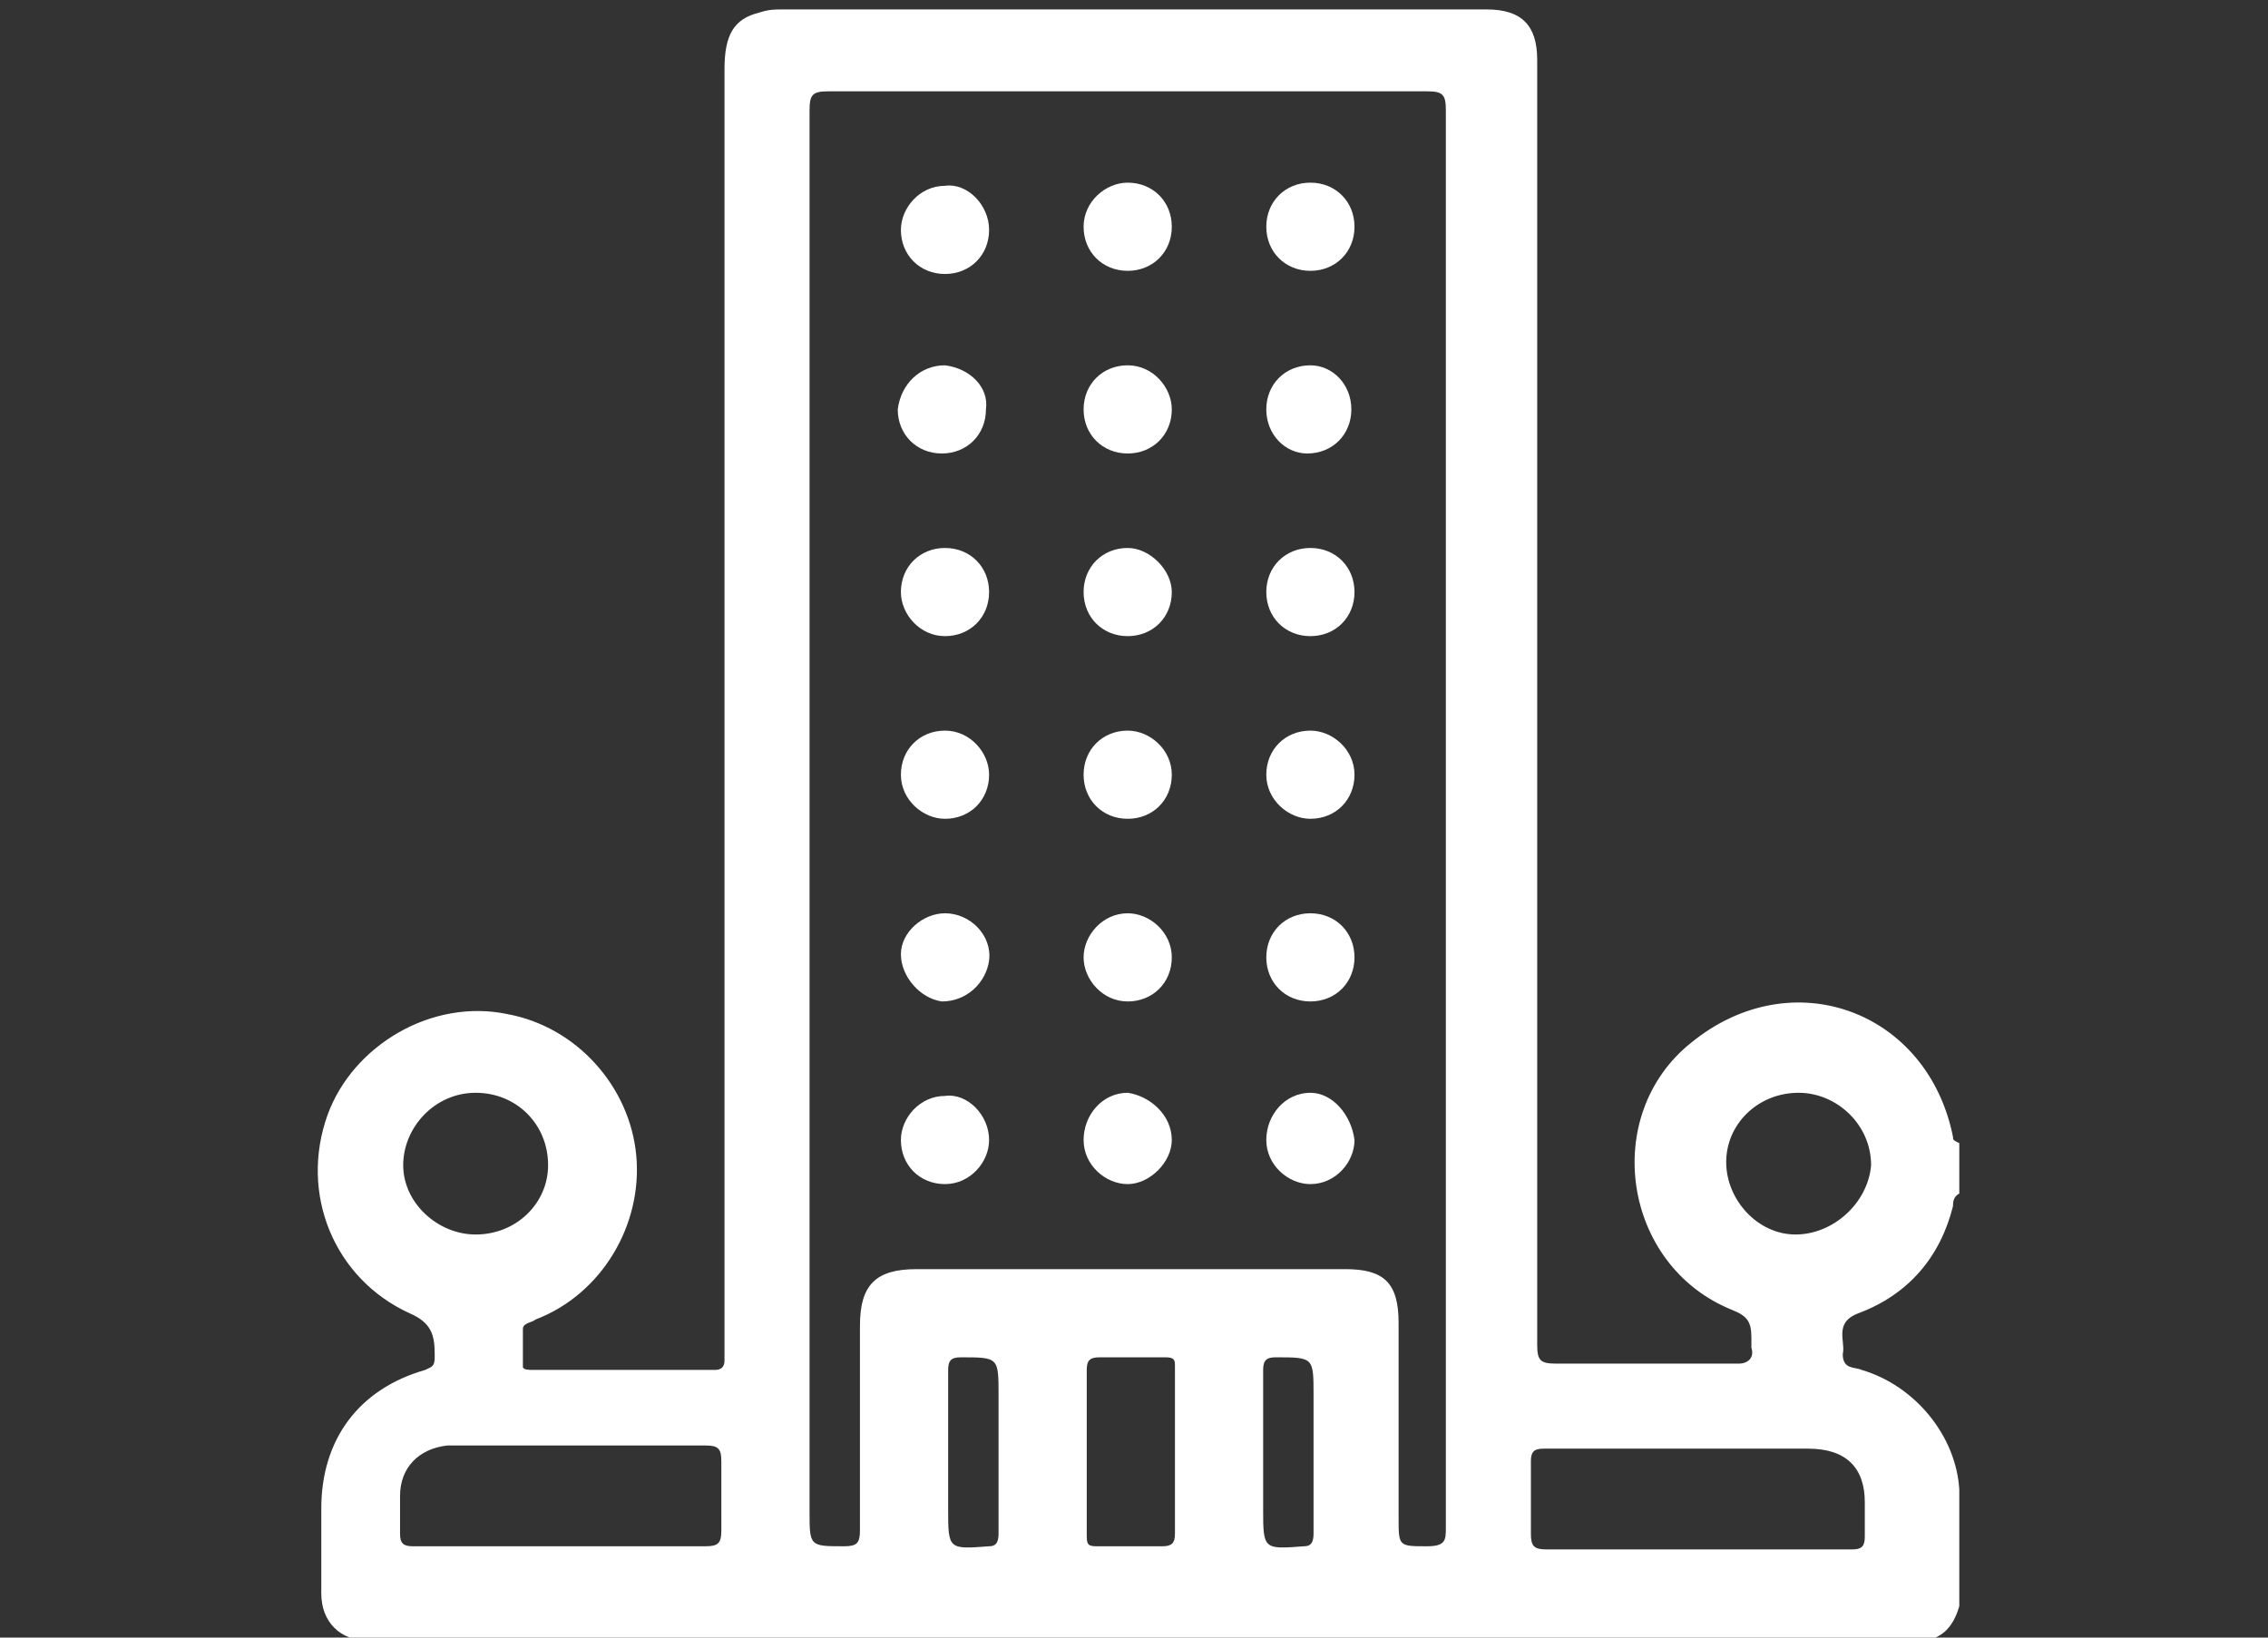
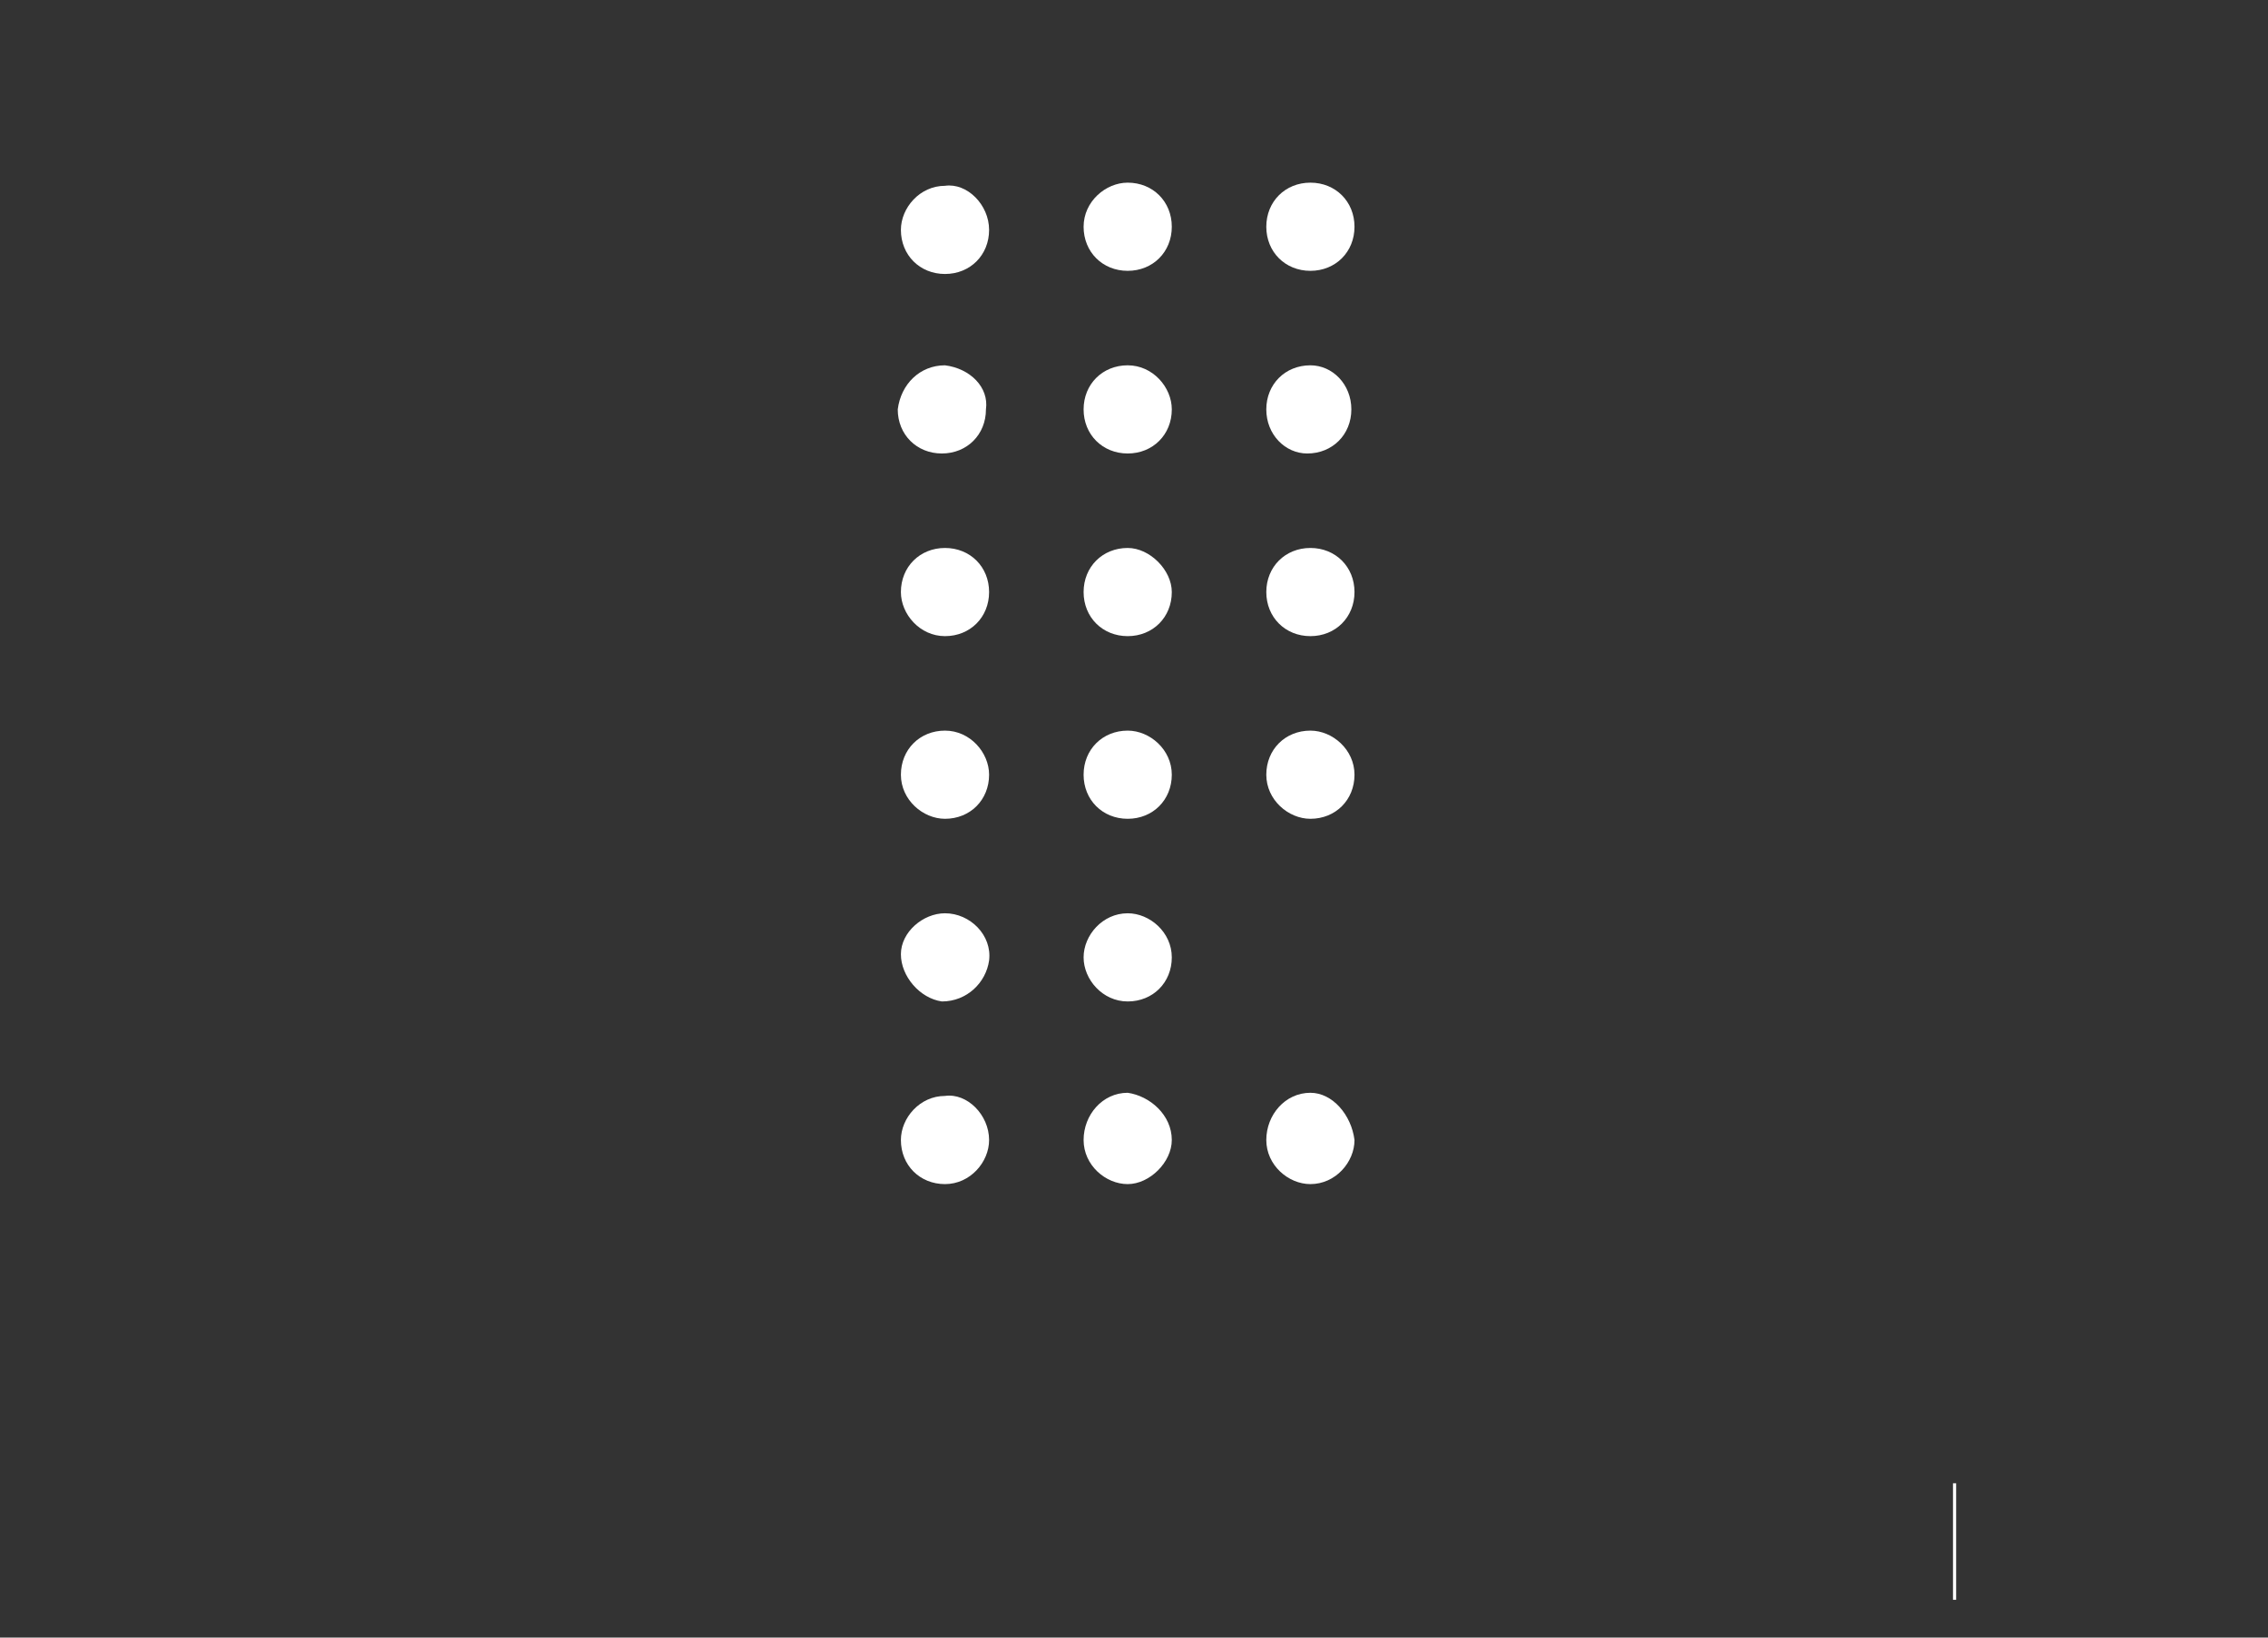
<svg xmlns="http://www.w3.org/2000/svg" version="1.1" id="レイヤー_1" x="0px" y="0px" viewBox="0 0 72 52" style="enable-background:new 0 0 72 52;" xml:space="preserve">
  <rect x="0" y="0" width="72" height="52" fill="#333333" stroke="none" />
  <style type="text/css">
	.st0{fill:#FFFFFF;}
</style>
  <g>
-     <path class="st0" d="M62,36.1c-0.8-4-5.1-5.6-8.3-3c-2.9,2.3-2.2,7.1,1.3,8.5c0.5,0.2,0.6,0.4,0.6,0.9c0,0.1,0,0.2,0,0.3   c0.1,0.3-0.1,0.5-0.4,0.5c-1.9,0-3.9,0-5.8,0c-0.5,0-0.6-0.1-0.6-0.6c0-9.6,0-19.2,0-28.8c0-4,0-8,0-12c0-1.1-0.5-1.6-1.6-1.6   c-7.5,0-14.9,0-22.4,0c-0.2,0-0.4,0-0.7,0.1c-0.8,0.2-1.1,0.7-1.1,1.8c0,13.5,0,27,0,40.6c0,0.1,0,0.3,0,0.4c0,0.2-0.1,0.3-0.3,0.3   c-1.9,0-3.9,0-5.8,0c-0.1,0-0.3,0-0.3-0.1c0-0.4,0-0.8,0-1.2c0-0.2,0.3-0.2,0.4-0.3c2.1-0.8,3.4-3,3.2-5.2   c-0.2-2.2-1.9-4.1-4.1-4.5c-2.4-0.5-4.9,1-5.7,3.2c-0.9,2.5,0.2,5.2,2.6,6.3c0.7,0.3,0.8,0.7,0.8,1.3c0,0,0,0.1,0,0.1   c0,0.3-0.1,0.3-0.3,0.4c-2.1,0.6-3.3,2.2-3.3,4.4c0,0.9,0,1.8,0,2.7c0,0.9,0.6,1.5,1.5,1.5c0.1,0,0.2,0,0.3,0c16.2,0,32.4,0,48.6,0   c0.1,0,0.2,0,0.3,0c0.7,0,1.1-0.4,1.3-1.1c0-1.2,0-2.5,0-3.7c-0.1-1.7-1.4-3.3-3.1-3.8c-0.2-0.1-0.6,0-0.6-0.5   c0.1-0.4-0.3-1,0.5-1.3c1.6-0.6,2.6-1.8,3-3.4c0-0.1,0-0.3,0.2-0.4c0-0.5,0-1.1,0-1.6C62,36.2,62,36.2,62,36.1z M12.8,37   c0-1.2,1-2.3,2.3-2.3c1.3,0,2.3,1,2.3,2.3c0,1.2-1,2.2-2.3,2.2C13.9,39.2,12.8,38.2,12.8,37z M22.9,48.6c0,0.4-0.1,0.5-0.5,0.5   c-1.6,0-3.1,0-4.7,0c-1.5,0-3.1,0-4.6,0c-0.3,0-0.4-0.1-0.4-0.4c0-0.4,0-0.8,0-1.2c0-0.9,0.6-1.5,1.5-1.6c0.2,0,0.3,0,0.5,0   c2.6,0,5.1,0,7.7,0c0.4,0,0.5,0.1,0.5,0.5C22.9,47.2,22.9,47.9,22.9,48.6z M31.4,49.1c-1.3,0.1-1.3,0.1-1.3-1.2c0-1.5,0-2.9,0-4.4   c0-0.3,0.1-0.4,0.4-0.4c1.2,0,1.2,0,1.2,1.2c0,0.6,0,1.2,0,1.8c0,0.9,0,1.8,0,2.6C31.7,49,31.6,49.1,31.4,49.1z M37.3,48.7   c0,0.3-0.1,0.4-0.4,0.4c-0.7,0-1.4,0-2.1,0c-0.3,0-0.3-0.1-0.3-0.4c0-0.9,0-1.8,0-2.6c0-0.9,0-1.7,0-2.6c0-0.3,0.1-0.4,0.4-0.4   c0.7,0,1.4,0,2.1,0c0.3,0,0.3,0.1,0.3,0.3C37.3,45.3,37.3,47,37.3,48.7z M41.4,49.1c-1.3,0.1-1.3,0.1-1.3-1.2c0-1.5,0-2.9,0-4.4   c0-0.3,0.1-0.4,0.4-0.4c1.2,0,1.2,0,1.2,1.2c0,0.6,0,1.2,0,1.8c0,0.9,0,1.8,0,2.6C41.7,49,41.6,49.1,41.4,49.1z M45.9,48.5   c0,0.4,0,0.6-0.6,0.6c-0.9,0-0.9,0-0.9-0.9c0-2.1,0-4.1,0-6.2c0-1.3-0.5-1.7-1.7-1.7c-4.5,0-9.1,0-13.6,0c-1.3,0-1.8,0.5-1.8,1.8   c0,2.2,0,4.3,0,6.5c0,0.4-0.1,0.5-0.5,0.5c-1.1,0-1.1,0-1.1-1.1c0-7.3,0-14.7,0-22c0-7.5,0-15,0-22.5c0-0.5,0.1-0.6,0.6-0.6   c6.3,0,12.7,0,19,0c0.5,0,0.6,0.1,0.6,0.6C45.9,18.5,45.9,33.5,45.9,48.5z M59.2,47.7c0,0.4,0,0.7,0,1.1c0,0.3-0.1,0.4-0.4,0.4   c-1.6,0-3.3,0-4.9,0c-1.6,0-3.2,0-4.8,0c-0.4,0-0.5-0.1-0.5-0.5c0-0.8,0-1.5,0-2.3c0-0.3,0.1-0.4,0.4-0.4c2.8,0,5.6,0,8.4,0   C58.6,46,59.2,46.6,59.2,47.7z M57,39.2c-1.2,0-2.2-1.1-2.2-2.3c0-1.2,1-2.2,2.3-2.2c1.2,0,2.3,1,2.3,2.3   C59.3,38.2,58.2,39.2,57,39.2z" />
    <path class="st0" d="M62,47.3c0,1.2,0,2.4,0,3.5c0,0,0.1,0,0.1,0c0-1.2,0-2.4,0-3.7c0,0,0,0-0.1,0C62,47.2,62,47.3,62,47.3z" />
-     <path class="st0" d="M62,47.3c0,0,0-0.1,0-0.1c0,0,0,0,0-0.1c0,1.2,0,2.5,0,3.7C62,49.7,62,48.5,62,47.3z" />
    <path class="st0" d="M62,47.1C62,47.1,62,47.2,62,47.1C62,47.2,62,47.2,62,47.1C62,47.1,62,47.1,62,47.1z" />
-     <path class="st0" d="M62,47.2C62,47.2,62,47.1,62,47.2C62,47.1,62,47.1,62,47.2C62,47.2,62,47.2,62,47.2z" />
    <path class="st0" d="M31.4,30.5c0.1-0.8-0.6-1.5-1.4-1.5c-0.7,0-1.4,0.6-1.4,1.3c0,0.7,0.6,1.4,1.3,1.5   C30.7,31.8,31.3,31.2,31.4,30.5z" />
    <path class="st0" d="M30,34.8c-0.8,0-1.4,0.7-1.4,1.4c0,0.8,0.6,1.4,1.4,1.4c0.8,0,1.4-0.7,1.4-1.4C31.4,35.4,30.7,34.7,30,34.8z" />
    <path class="st0" d="M30,23.2c-0.8,0-1.4,0.6-1.4,1.4c0,0.8,0.7,1.4,1.4,1.4c0.8,0,1.4-0.6,1.4-1.4C31.4,23.9,30.8,23.2,30,23.2z" />
    <path class="st0" d="M41.5,14.4c0.8,0,1.4-0.6,1.4-1.4c0-0.8-0.6-1.4-1.3-1.4c-0.8,0-1.4,0.6-1.4,1.4   C40.2,13.8,40.8,14.4,41.5,14.4z" />
-     <path class="st0" d="M41.6,29c-0.8,0-1.4,0.6-1.4,1.4c0,0.8,0.6,1.4,1.4,1.4c0.8,0,1.4-0.6,1.4-1.4C43,29.6,42.4,29,41.6,29z" />
    <path class="st0" d="M35.8,34.7c-0.8,0-1.4,0.7-1.4,1.5c0,0.8,0.7,1.4,1.4,1.4c0.7,0,1.4-0.7,1.4-1.4   C37.2,35.4,36.5,34.8,35.8,34.7z" />
    <path class="st0" d="M41.6,34.7c-0.8,0-1.4,0.7-1.4,1.5c0,0.8,0.7,1.4,1.4,1.4c0.8,0,1.4-0.7,1.4-1.4   C42.9,35.4,42.3,34.7,41.6,34.7z" />
    <path class="st0" d="M35.8,31.8c0.8,0,1.4-0.6,1.4-1.4c0-0.8-0.7-1.4-1.4-1.4c-0.8,0-1.4,0.7-1.4,1.4C34.4,31.1,35,31.8,35.8,31.8z   " />
    <path class="st0" d="M41.6,8.6c0.8,0,1.4-0.6,1.4-1.4c0-0.8-0.6-1.4-1.4-1.4c-0.8,0-1.4,0.6-1.4,1.4C40.2,8,40.8,8.6,41.6,8.6z" />
    <path class="st0" d="M41.6,17.4c-0.8,0-1.4,0.6-1.4,1.4c0,0.8,0.6,1.4,1.4,1.4c0.8,0,1.4-0.6,1.4-1.4C43,18,42.4,17.4,41.6,17.4z" />
    <path class="st0" d="M35.8,23.2c-0.8,0-1.4,0.6-1.4,1.4c0,0.8,0.6,1.4,1.4,1.4c0.8,0,1.4-0.6,1.4-1.4   C37.2,23.8,36.5,23.2,35.8,23.2z" />
    <path class="st0" d="M35.8,8.6c0.8,0,1.4-0.6,1.4-1.4c0-0.8-0.6-1.4-1.4-1.4c-0.7,0-1.4,0.6-1.4,1.4C34.4,8,35,8.6,35.8,8.6z" />
    <path class="st0" d="M35.8,11.6c-0.8,0-1.4,0.6-1.4,1.4c0,0.8,0.6,1.4,1.4,1.4c0.8,0,1.4-0.6,1.4-1.4   C37.2,12.3,36.6,11.6,35.8,11.6z" />
    <path class="st0" d="M35.8,17.4c-0.8,0-1.4,0.6-1.4,1.4c0,0.8,0.6,1.4,1.4,1.4c0.8,0,1.4-0.6,1.4-1.4   C37.2,18.1,36.5,17.4,35.8,17.4z" />
    <path class="st0" d="M30,5.9c-0.8,0-1.4,0.7-1.4,1.4c0,0.8,0.6,1.4,1.4,1.4c0.8,0,1.4-0.6,1.4-1.4C31.4,6.5,30.7,5.8,30,5.9z" />
    <path class="st0" d="M28.6,18.8c0,0.7,0.6,1.4,1.4,1.4c0.8,0,1.4-0.6,1.4-1.4c0-0.8-0.6-1.4-1.4-1.4C29.2,17.4,28.6,18,28.6,18.8z" />
    <path class="st0" d="M41.6,23.2c-0.8,0-1.4,0.6-1.4,1.4c0,0.8,0.7,1.4,1.4,1.4c0.8,0,1.4-0.6,1.4-1.4C43,23.8,42.3,23.2,41.6,23.2z   " />
    <path class="st0" d="M30,11.6c-0.8,0-1.4,0.6-1.5,1.4c0,0.8,0.6,1.4,1.4,1.4c0.8,0,1.4-0.6,1.4-1.4C31.4,12.3,30.8,11.7,30,11.6z" />
  </g>
</svg>